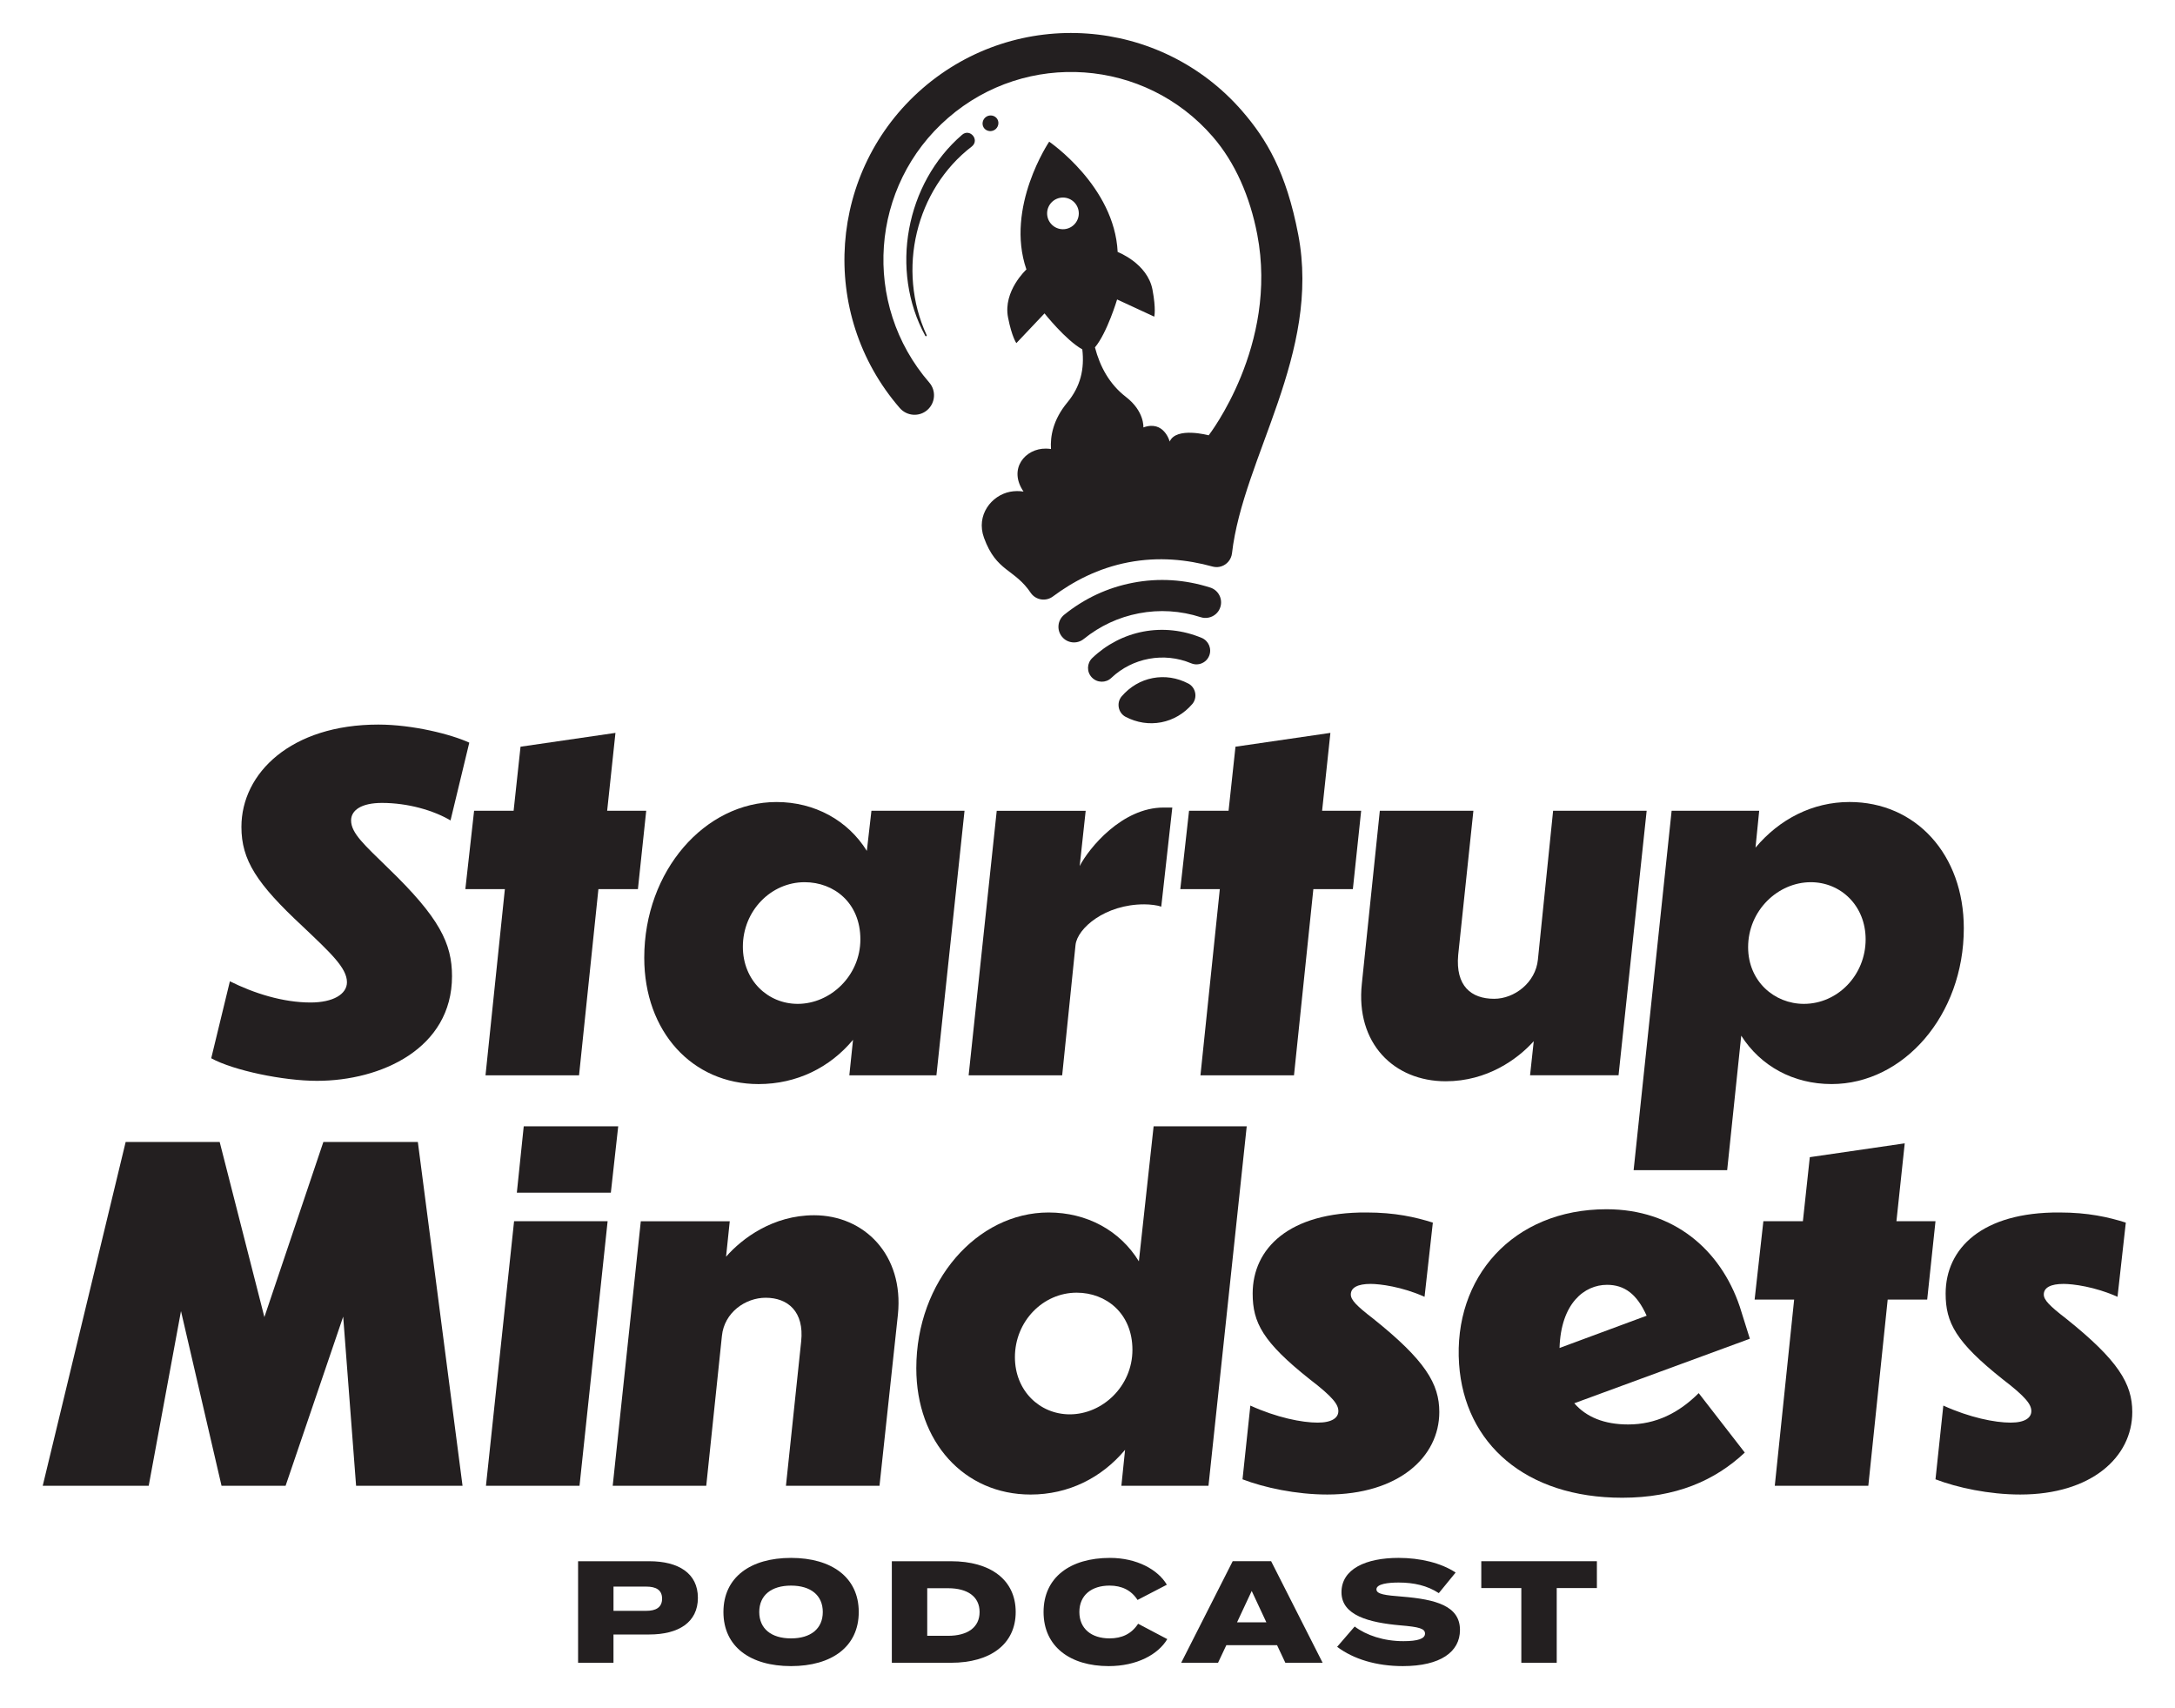
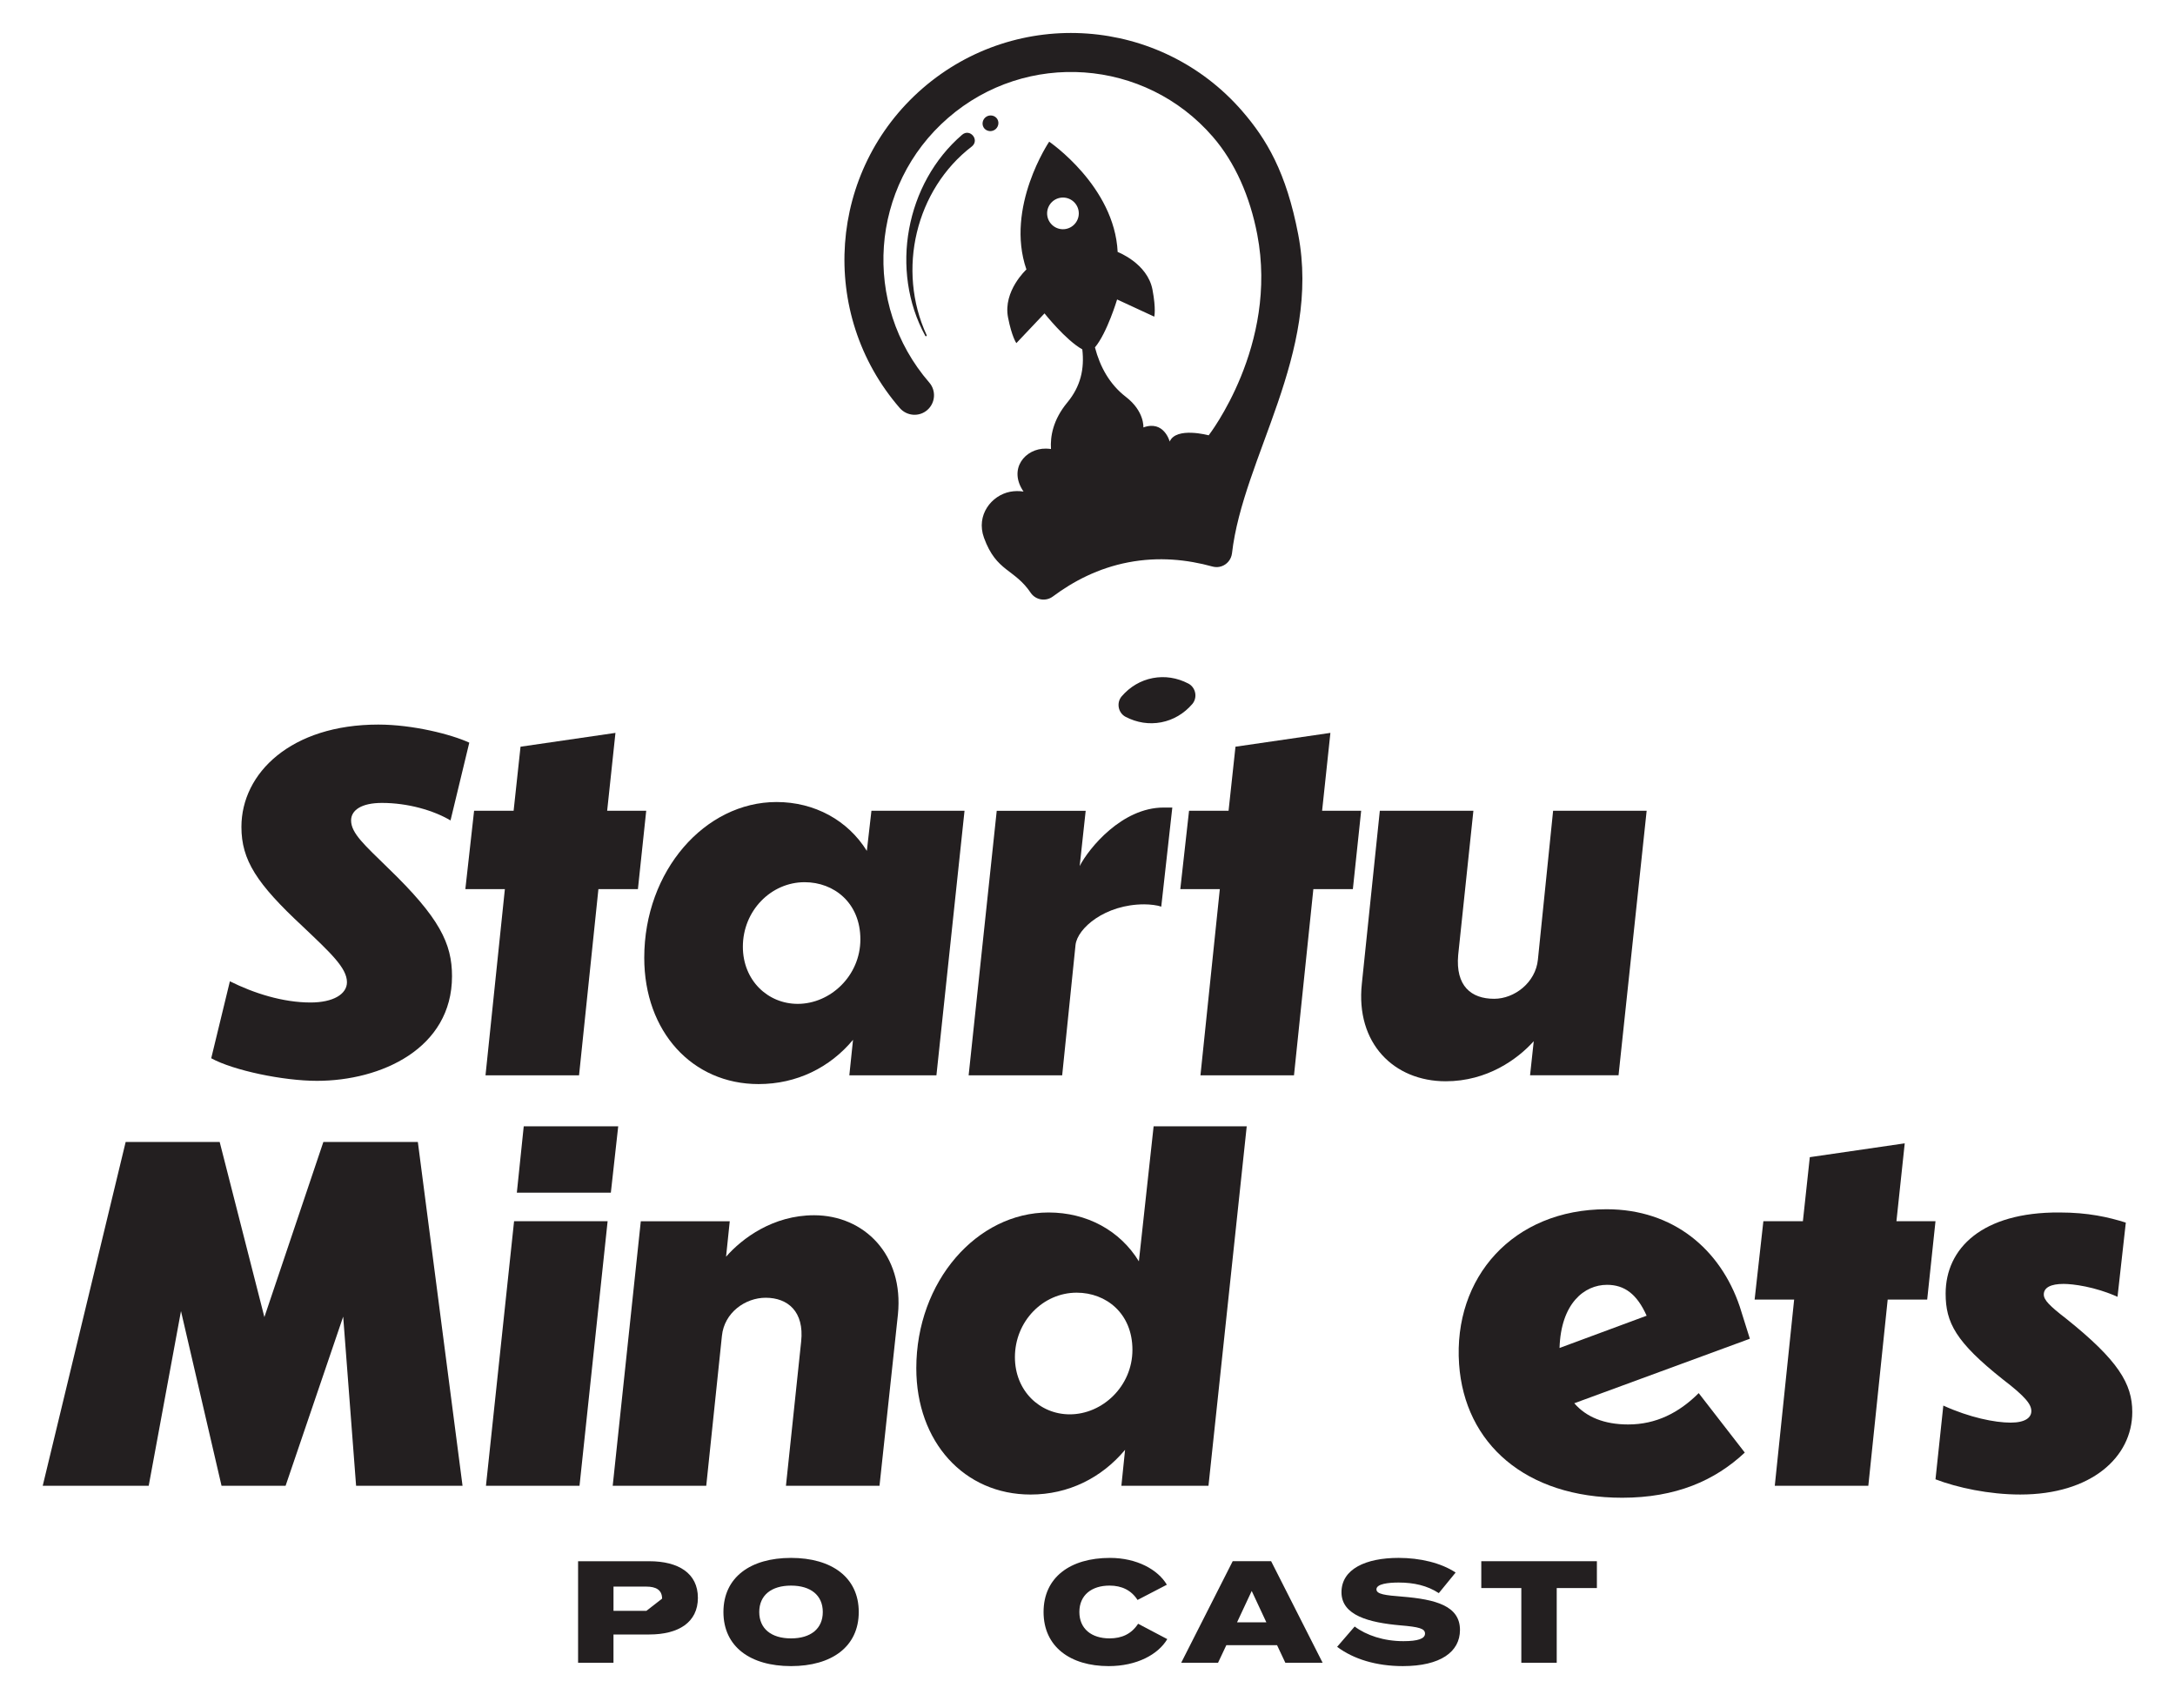
<svg xmlns="http://www.w3.org/2000/svg" id="Artwork" viewBox="0 0 1350 1060">
  <defs>
    <style>.cls-1{fill:#231f20;stroke-width:0px;}</style>
  </defs>
  <path class="cls-1" d="M279.63,509.18c-10.58-6.29-26.53-10.87-42.55-10.87-12.87,0-19.16,4.58-19.16,10.87,0,8.01,8.58,15.44,22.88,29.46,32.04,30.89,39.76,46.91,39.76,67.22,0,44.91-44.05,64.93-83.81,64.93-20.88,0-51.74-6.4-65.65-14.01l11.59-47.77c14.88,7.44,32.89,13.16,50.06,13.16,14.01,0,22.6-5.15,22.6-12.59,0-8.87-10.3-18.31-27.46-34.61-28.6-26.6-38.04-41.19-38.04-61.78,0-33.46,30.89-63.5,84.95-63.5,21.45,0,45.32,6.07,56.48,11.22l-11.65,48.28Z" />
  <path class="cls-1" d="M371.43,551.8l-12.02,115.56h-58.06l12.02-115.56h-24.53l5.43-48.62h24.53l4.29-39.76,58.92-8.58-5.15,48.34h24.24l-5.15,48.62h-24.53Z" />
  <path class="cls-1" d="M538.04,528.06l2.85-24.88h57.78l-17.44,164.18h-54.06l2.29-22.02c-14.3,17.16-34.9,27.46-58.64,27.46-41.19,0-70.94-32.61-70.94-78.37,0-54.06,37.75-96.68,82.09-96.68,23.74,0,44.34,11.44,56.06,30.32ZM499.42,547.51c-20.88,0-38.33,17.73-38.33,40.04,0,20.88,15.45,35.47,34.04,35.47,20.31,0,38.9-17.45,38.9-40.04s-16.3-35.47-34.61-35.47Z" />
  <path class="cls-1" d="M670.15,537.5c5.72-11.15,26.31-36.32,52.06-36.32h5.43l-6.86,61.5c-2.29-.86-6.87-1.43-10.59-1.43-24.31,0-41.47,14.87-42.62,25.17l-8.29,80.95h-58.06l17.44-164.18h55.21l-3.72,34.32Z" />
  <path class="cls-1" d="M815.19,551.8l-12.02,115.56h-58.06l12.02-115.56h-24.53l5.43-48.62h24.53l4.29-39.76,58.92-8.58-5.15,48.34h24.24l-5.15,48.62h-24.53Z" />
  <path class="cls-1" d="M856.46,503.18h58.06l-9.44,89.52c-1.71,19.16,8.01,27.17,22.31,27.17,12.58,0,25.74-10.01,27.17-24.31l9.44-92.39h58.06l-17.45,164.18h-54.92l2.29-21.17c-10.01,11.16-28.89,24.88-54.63,24.88-32.04,0-56.06-23.45-52.06-60.64l11.15-107.26Z" />
-   <path class="cls-1" d="M1147.97,497.74c-22.88,0-43.47,10.58-58.35,28.32l2.29-22.88h-54.35l-23.59,223.06h58.06l8.73-83.48c12.02,18.88,32.33,30.03,56.06,30.03,44.62,0,82.09-42.62,82.09-96.68,0-45.76-29.75-78.37-70.94-78.37ZM1119.65,623.02c-18.31,0-34.61-14.01-34.61-35.18,0-22.88,18.6-40.33,38.9-40.33,18.6,0,34.04,14.58,34.04,35.47,0,22.31-17.45,40.04-38.33,40.04Z" />
  <path class="cls-1" d="M78,708.72h58.35l27.75,108.69,36.61-108.69h58.64l27.74,213.38h-66.07l-8.01-104.97-35.75,104.97h-39.76l-25.17-108.4-20.03,108.4H26.52l51.48-213.38Z" />
  <path class="cls-1" d="M359.7,922.1h-58.07l17.45-164.18h58.06l-17.44,164.18ZM379.14,740.19h-58.34l4.28-41.19h58.64l-4.57,41.19Z" />
  <path class="cls-1" d="M450.65,779.95c10.01-11.44,29.17-25.74,54.63-25.74,31.18,0,55.77,24.6,52.06,61.5l-11.44,106.4h-58.07l9.44-89.53c2-18.59-8.29-27.17-22.02-27.17-12.58,0-25.74,9.15-27.17,23.74l-9.72,92.96h-58.06l17.44-164.18h55.21l-2.29,22.02Z" />
  <path class="cls-1" d="M773.83,699l-23.74,223.1h-54.06l2.29-22.31c-14.59,17.45-35.18,27.75-58.64,27.75-41.19,0-70.94-32.61-70.94-78.37,0-54.06,37.75-96.68,82.09-96.68,23.74,0,44.34,11.15,56.06,30.32l9.15-83.81h57.78ZM668.28,802.26c-20.88,0-38.33,17.73-38.33,40.04,0,20.88,15.45,35.47,34.04,35.47,20.31,0,38.9-17.45,38.9-40.04s-16.3-35.47-34.61-35.47Z" />
-   <path class="cls-1" d="M889.35,758.78l-5.15,46.05c-14.01-6.3-27.74-8.01-33.46-8.01-8.01,0-12.3,2.29-12.3,6.58,0,3.43,3.72,7.15,13.73,14.87,32.6,26.03,41.19,40.62,41.19,58.06,0,28.03-25.46,51.2-69.51,51.2-19.45,0-39.19-4.29-52.63-9.44l4.86-45.76c16.3,7.44,32.04,10.58,41.76,10.58,9.15,0,12.87-3.15,12.87-7.15s-3.14-8.58-17.73-19.73c-29.18-23.17-35.46-35.18-35.46-53.2,0-28.03,22.6-50.63,70.65-50.34,17.73,0,30.32,2.86,41.19,6.29Z" />
  <path class="cls-1" d="M905.64,846.59c-3.72-53.77,33.46-96.11,91.53-96.11,41.47,0,70.65,24.88,82.66,60.35l6.29,20.02-108.98,40.04c7.44,8.58,18.6,13.16,33.47,13.16,17.16,0,31.46-7.15,43.76-19.45l28.6,36.9c-18.6,17.45-42.91,28.03-76.08,28.03-59.78,0-97.82-33.46-101.25-82.95ZM967.99,836.58l54.06-20.02c-6.01-13.44-13.73-19.17-24.6-19.17-14.01,0-28.6,11.44-29.46,39.19Z" />
  <path class="cls-1" d="M1171.67,806.54l-12.02,115.56h-58.06l12.02-115.56h-24.53l5.43-48.62h24.53l4.29-39.76,58.92-8.58-5.15,48.34h24.24l-5.15,48.62h-24.53Z" />
  <path class="cls-1" d="M1319.47,758.78l-5.15,46.05c-14.01-6.3-27.74-8.01-33.46-8.01-8.01,0-12.3,2.29-12.3,6.58,0,3.43,3.72,7.15,13.73,14.87,32.6,26.03,41.19,40.62,41.19,58.06,0,28.03-25.46,51.2-69.51,51.2-19.45,0-39.19-4.29-52.63-9.44l4.86-45.76c16.3,7.44,32.04,10.58,41.76,10.58,9.15,0,12.87-3.15,12.87-7.15s-3.14-8.58-17.73-19.73c-29.18-23.17-35.46-35.18-35.46-53.2,0-28.03,22.6-50.63,70.65-50.34,17.73,0,30.32,2.86,41.19,6.29Z" />
-   <path class="cls-1" d="M433.18,991.61c0,15.3-12.06,22.78-30.16,22.78h-22.24v17.56h-21.97v-63.02h44.2c18.1,0,30.16,7.47,30.16,22.69ZM410.95,992.15c0-5.58-4.05-7.47-9.72-7.47h-20.44v15.03h20.44c5.67,0,9.72-1.98,9.72-7.56Z" />
+   <path class="cls-1" d="M433.18,991.61c0,15.3-12.06,22.78-30.16,22.78h-22.24v17.56h-21.97v-63.02h44.2c18.1,0,30.16,7.47,30.16,22.69ZM410.95,992.15c0-5.58-4.05-7.47-9.72-7.47h-20.44v15.03h20.44Z" />
  <path class="cls-1" d="M449.03,1000.44c0-21.52,16.74-33.58,41.95-33.58s42.04,12.06,42.04,33.58-16.74,33.58-42.04,33.58-41.95-12.06-41.95-33.58ZM510.7,1000.44c0-10.35-7.47-16.38-19.72-16.38s-19.72,6.03-19.72,16.38,7.47,16.38,19.72,16.38,19.72-6.03,19.72-16.38Z" />
-   <path class="cls-1" d="M630.43,1000.44c0,19.9-15.66,31.51-40.15,31.51h-36.73v-63.02h36.73c24.49,0,40.15,11.52,40.15,31.51ZM608.02,1000.44c0-9.54-7.47-14.76-19.54-14.76h-12.96v29.53h12.96c12.06,0,19.54-5.22,19.54-14.76Z" />
  <path class="cls-1" d="M706.42,1007.73l18.1,9.54c-5.67,9.54-18.91,16.75-36.37,16.75-23.86,0-40.42-12.06-40.42-33.58s16.56-33.58,41.23-33.58c16.66,0,29.8,7.29,35.29,16.65l-18.19,9.45c-3.87-6.03-9.81-8.91-17.38-8.91-11.16,0-18.73,5.94-18.73,16.38s7.56,16.38,18.73,16.38c7.56,0,13.59-2.7,17.74-9.09Z" />
  <path class="cls-1" d="M792.67,1021.05h-31.51l-5.13,10.89h-22.87l31.96-63.02h23.86l31.96,63.02h-23.14l-5.13-10.89ZM786.01,1006.83l-9.09-19.45-9.09,19.45h18.19Z" />
  <path class="cls-1" d="M906.19,1011.6c0,13.59-12.15,22.42-35.47,22.42-16.38,0-30.61-4.32-40.78-11.97l10.89-12.6c7.2,5.4,17.92,9.09,30.25,9.09,9,0,13.41-1.53,13.41-4.68s-3.6-4.14-15.3-5.13c-19.36-1.71-36.55-6.12-36.55-20.53s15.03-21.34,35.47-21.34c13.23,0,26.29,3.06,35.38,9.09l-10.44,12.78c-7.11-4.68-15.48-6.57-24.94-6.57-6.39,0-13.77.81-13.77,4.23,0,3.06,5.67,3.69,15.84,4.5,21.07,1.71,36.01,5.76,36.01,20.71Z" />
  <path class="cls-1" d="M991.18,985.58h-24.94v46.36h-21.97v-46.36h-24.85v-16.66h71.75v16.66Z" />
-   <path class="cls-1" d="M751.2,364.66c-15.77-5.04-31.91-6.07-47.99-2.99-15.75,3.02-30.06,9.71-42.67,19.85-4.13,3.35-4.78,9.43-1.43,13.56,3.31,4.18,9.44,4.83,13.56,1.48,10.1-8.14,21.61-13.49,34.18-15.91,12.86-2.47,25.8-1.66,38.48,2.4,1.58.53,3.21.56,4.73.27,3.37-.65,6.3-3.03,7.4-6.54,1.63-5.08-1.18-10.5-6.26-12.13Z" />
-   <path class="cls-1" d="M745.88,395.89c-11.63-4.85-24.19-6.22-36.31-3.9-11.82,2.27-22.74,7.93-31.59,16.37-3.42,3.26-3.56,8.64-.29,12.06,3.26,3.42,8.68,3.55,12.06.34,13.16-12.53,32.76-16.16,49.55-9.12,1.61.69,3.29.85,4.89.54,2.73-.52,5.16-2.34,6.29-5.08,1.82-4.35-.23-9.35-4.59-11.21Z" />
  <path class="cls-1" d="M715.51,420.83c-7.48,1.43-14.13,5.34-19.3,11.34-1.61,1.87-2.27,4.42-1.79,6.95.48,2.49,2.04,4.62,4.23,5.76,7.03,3.66,14.65,4.82,22.13,3.39,7.44-1.43,14.09-5.33,19.26-11.33,1.61-1.87,2.27-4.42,1.8-6.91-.49-2.53-2.05-4.66-4.24-5.8-7.03-3.66-14.65-4.82-22.09-3.4Z" />
  <path class="cls-1" d="M771.07,68.98c-50.91-58.7-139.73-65.01-198.44-14.14-58.65,50.91-65.01,139.73-14.15,198.39,4.41,5.06,12.05,5.61,17.06,1.25,5.06-4.37,5.61-12.05,1.25-17.06-42.14-48.62-36.88-122.19,11.7-164.27,48.62-42.14,122.18-36.93,164.27,11.7,13.93,16.07,23.12,37.29,27.61,60.68,13.21,68.83-30.16,124.63-30.16,124.63,0,0-20.19-5.49-24.19,3.88,0,0-3.51-13.44-16.34-8.77,0,0,.79-9.99-10.87-18.97-10.13-7.81-16.04-18.64-19.19-30.71,7.56-9.02,13.75-29.74,13.75-29.74l23.06,10.67s1.21-4.58-1.1-16.73c-3.12-16.43-21.62-23.42-21.62-23.42-1.96-40.86-42.5-68.44-42.5-68.44,0,0-27.44,40.63-14.13,79.31,0,0-14.6,13.35-11.41,29.76,2.36,12.14,5.17,15.95,5.17,15.95l17.47-18.45s13.14,16.58,23.46,22.33c1.4,12.15-1.05,22.99-9.29,32.94-8.95,10.8-10.67,21.19-10.15,28.89-.97-.12-1.97-.22-3.06-.24-12.99-.24-23.65,12.63-13.98,26.65-2.66-.4-5.52-.41-8.3.12-11.56,2.22-21.35,14.48-16.25,28.55,7.76,21.4,18.93,19.01,29.23,34.49,3.18,4.26,9.21,5.17,13.51,1.98,12.69-9.47,28.23-17.64,46.84-21.21,18.96-3.64,36.61-1.7,52.19,2.59,1.5.4,2.99.46,4.41.19,3.46-.66,6.46-3.26,7.47-6.94.11-.46.22-.93.28-1.38,6.87-59.67,55.33-123.91,41.11-197.98-7.41-38.59-19.61-59.06-34.73-76.51ZM650.11,134.29c-1.02-5.33,2.47-10.48,7.8-11.51,5.33-1.02,10.48,2.47,11.51,7.8,1.02,5.33-2.47,10.48-7.8,11.51-5.33,1.02-10.48-2.47-11.51-7.8Z" />
  <path class="cls-1" d="M615.65,81.27c.57-.11,1.12-.32,1.63-.62l.05-.03c2.26-1.4,3.08-4.45,1.69-6.72-1.4-2.27-4.48-2.91-6.76-1.51,0,0-.01.01-.02.02-2.25,1.4-3.08,4.42-1.71,6.69,1.07,1.76,3.17,2.55,5.11,2.18Z" />
  <path class="cls-1" d="M603.28,90.84c4.9-4.11-1.29-11.34-6.11-7.2-35.04,30.11-45.04,84.2-22.85,124.8.28.58,1.15.05.84-.45-18.71-40.4-6.83-90.4,28.12-117.15Z" />
</svg>